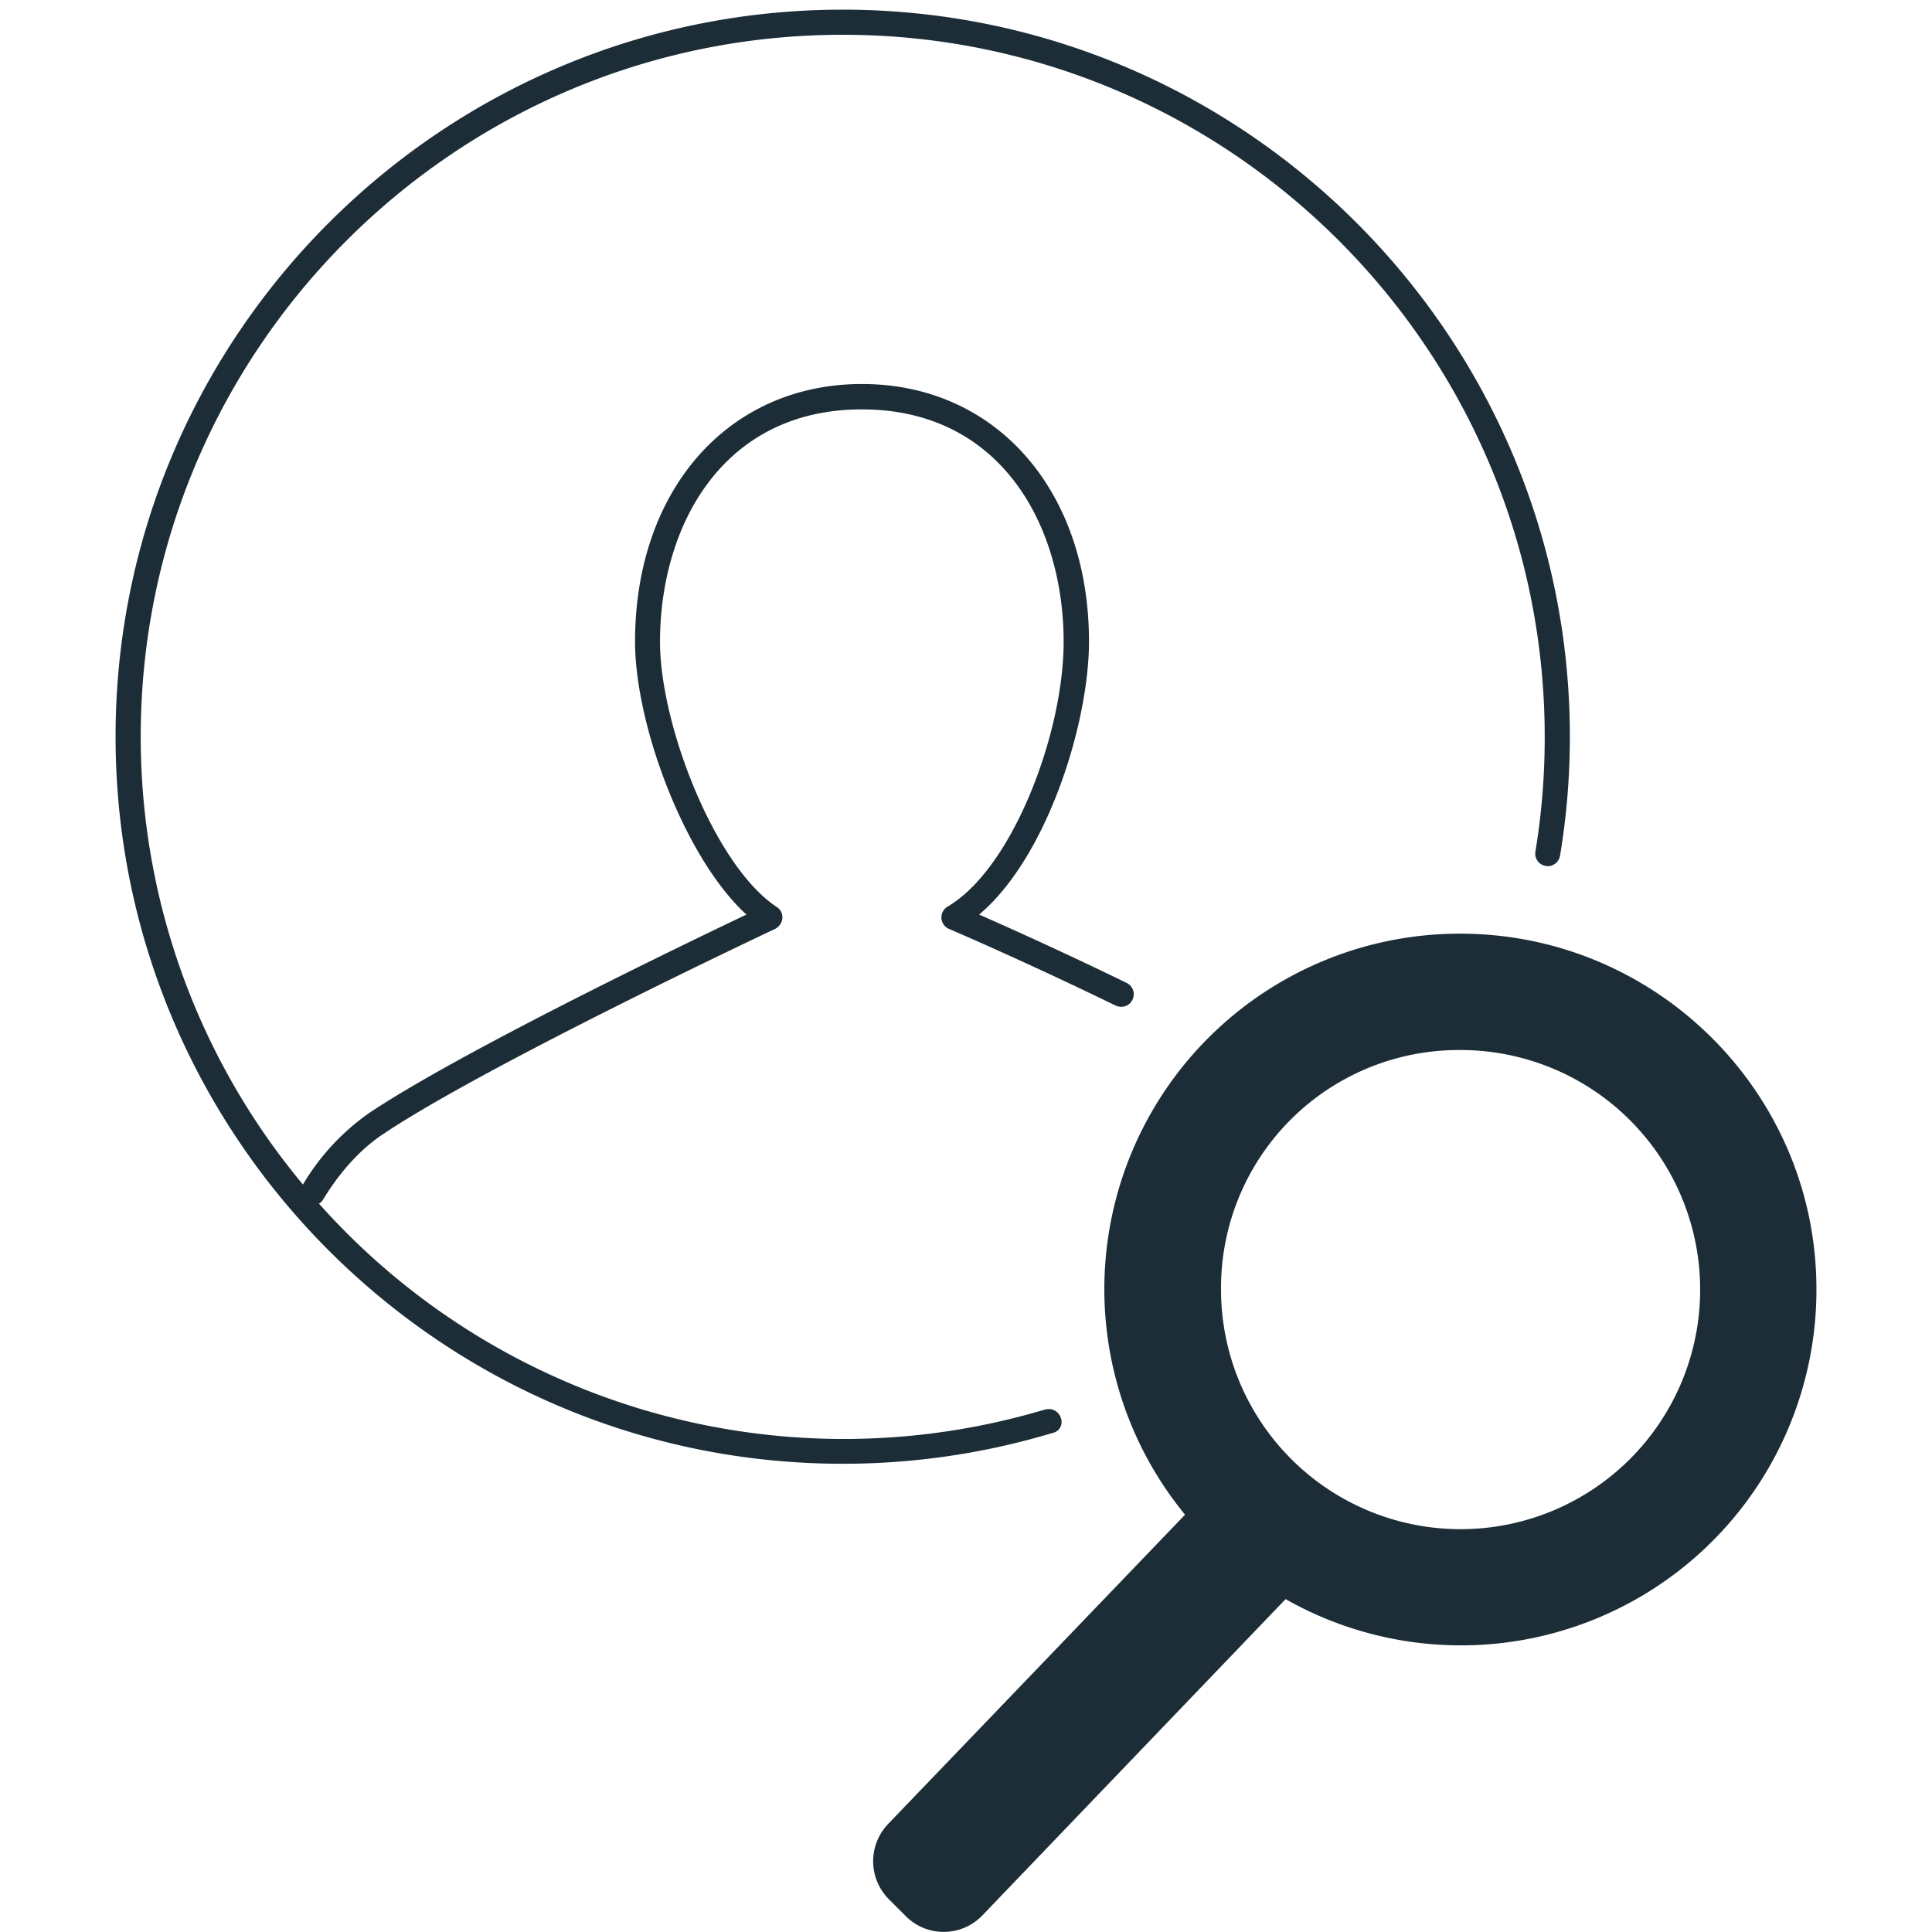
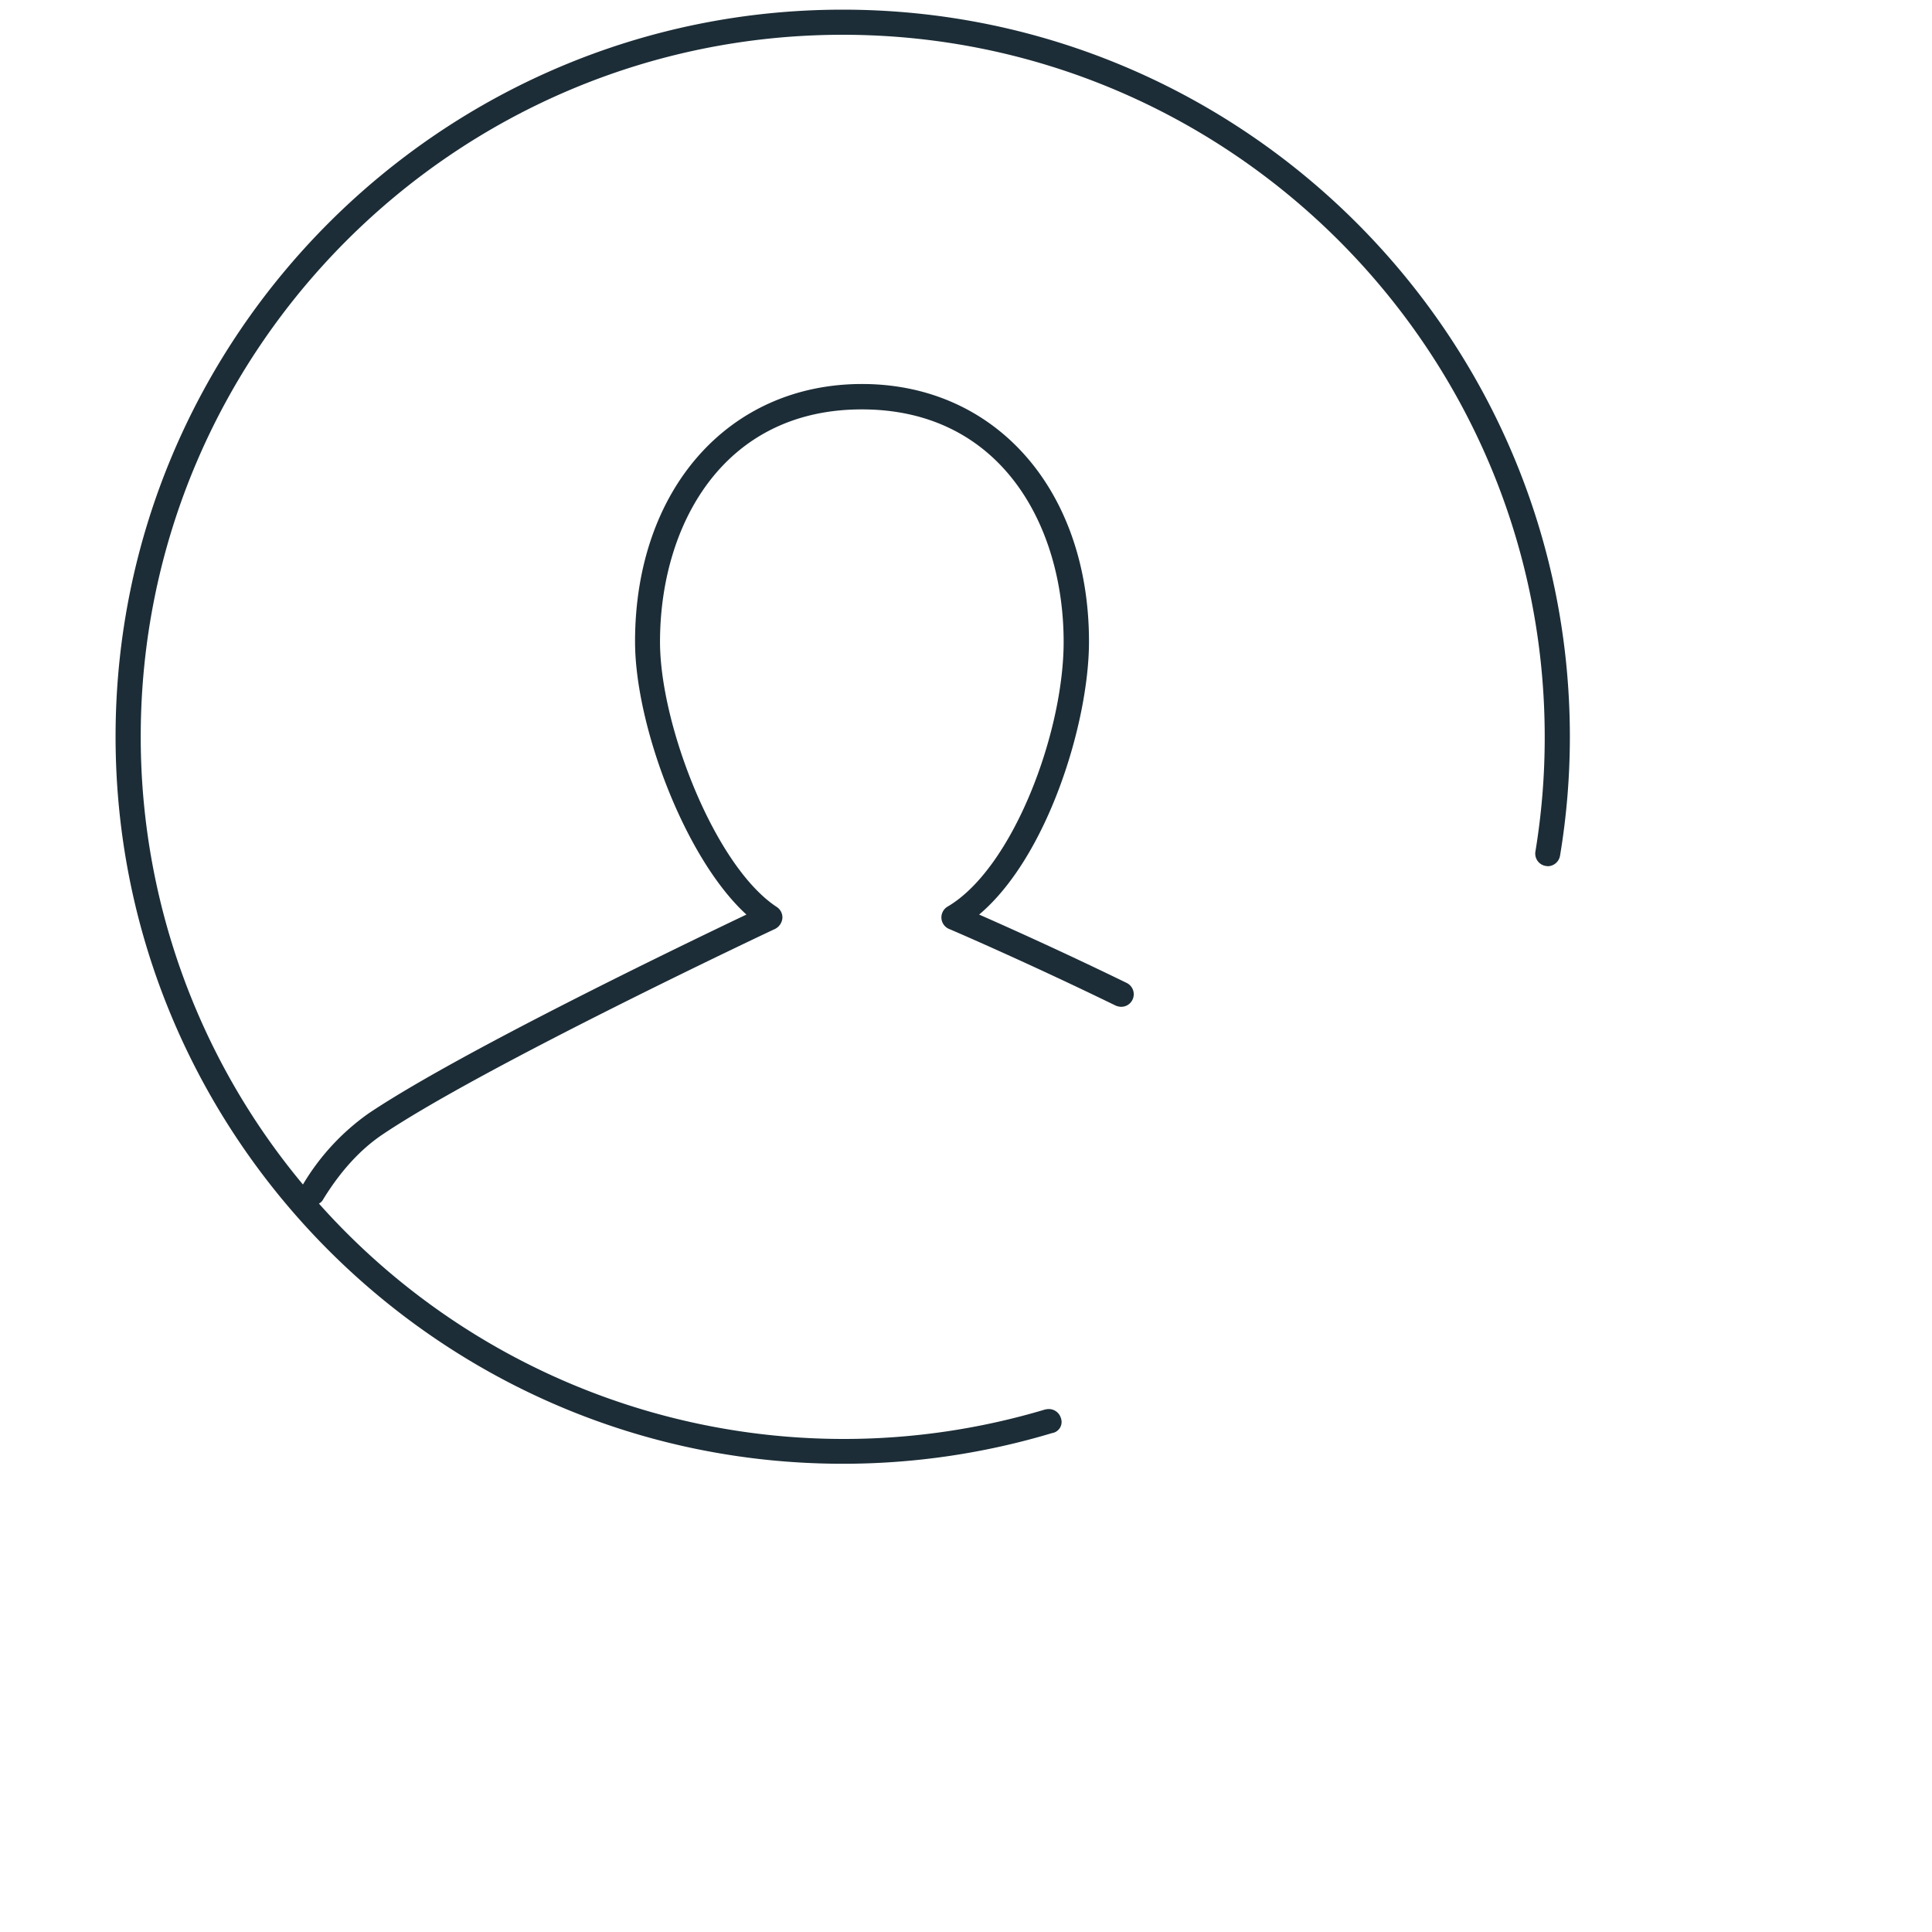
<svg xmlns="http://www.w3.org/2000/svg" id="Calque_1" data-name="Calque 1" viewBox="0 0 500 500">
  <defs>
    <style>.cls-1{fill:#1c2d37;}</style>
  </defs>
  <g id="Calque_1-2" data-name="Calque 1">
    <path class="cls-1" d="M274.56,367a3.27,3.27,0,0,0-3.13-2.34,5.38,5.38,0,0,0-1,.13A181.89,181.89,0,0,1,82.54,311.49a2.59,2.59,0,0,0,1.1-1.1c4.43-7.22,9.56-12.88,15.35-16.78,26.61-17.89,100.89-52.89,101.61-53.21a3.49,3.49,0,0,0,1.88-2.73,3.23,3.23,0,0,0-1.43-2.93c-16-10.47-30.24-47.1-30.24-68.63,0-29.92,16.13-60.16,52.23-60.16s52.23,30.18,52.23,60.16c0,23.55-13.14,58.55-30,68.5a3.24,3.24,0,0,0,.32,5.79c.2.06,20.3,8.71,43.13,19.84a3.94,3.94,0,0,0,1.43.32,3.22,3.22,0,0,0,2.93-1.82,3.25,3.25,0,0,0-1.5-4.36c-16-7.8-30.63-14.37-38.18-17.69,17.69-14.9,28.43-49.7,28.43-70.64,0-39.22-24.14-66.67-58.74-66.67s-58.74,27.38-58.74,66.67c0,21.59,12.88,56.07,28.82,70.64-17.05,8.13-74.42,35.78-97.77,51.45a60,60,0,0,0-17,18.41A180.81,180.81,0,0,1,36.42,190.64C36.42,90.46,117.92,9,218.09,9s181.68,81.5,181.68,181.68a180.92,180.92,0,0,1-2.41,29.72,3.24,3.24,0,0,0,2.67,3.71c.2,0,.39.07.52.07a3.28,3.28,0,0,0,3.19-2.74,187.12,187.12,0,0,0,2.54-30.76c0-103.75-84.44-188.18-188.19-188.18S29.91,86.89,29.91,190.64s84.43,188.18,188.18,188.18a188,188,0,0,0,54.19-7.94A2.91,2.91,0,0,0,274.56,367Z" />
-     <path class="cls-1" d="M378,241.63A92,92,0,0,0,306.69,392L229.8,472.09a13.93,13.93,0,0,0,.2,19.39l4.49,4.49a13.77,13.77,0,0,0,9.75,4h.13a13.86,13.86,0,0,0,9.89-4.29l78.45-81.83a92,92,0,0,0,137.38-80.14C470.15,283,428.78,241.7,378,241.63Zm0,30.12a62,62,0,1,1-62,62A61.53,61.53,0,0,1,378,271.75Z" />
  </g>
</svg>